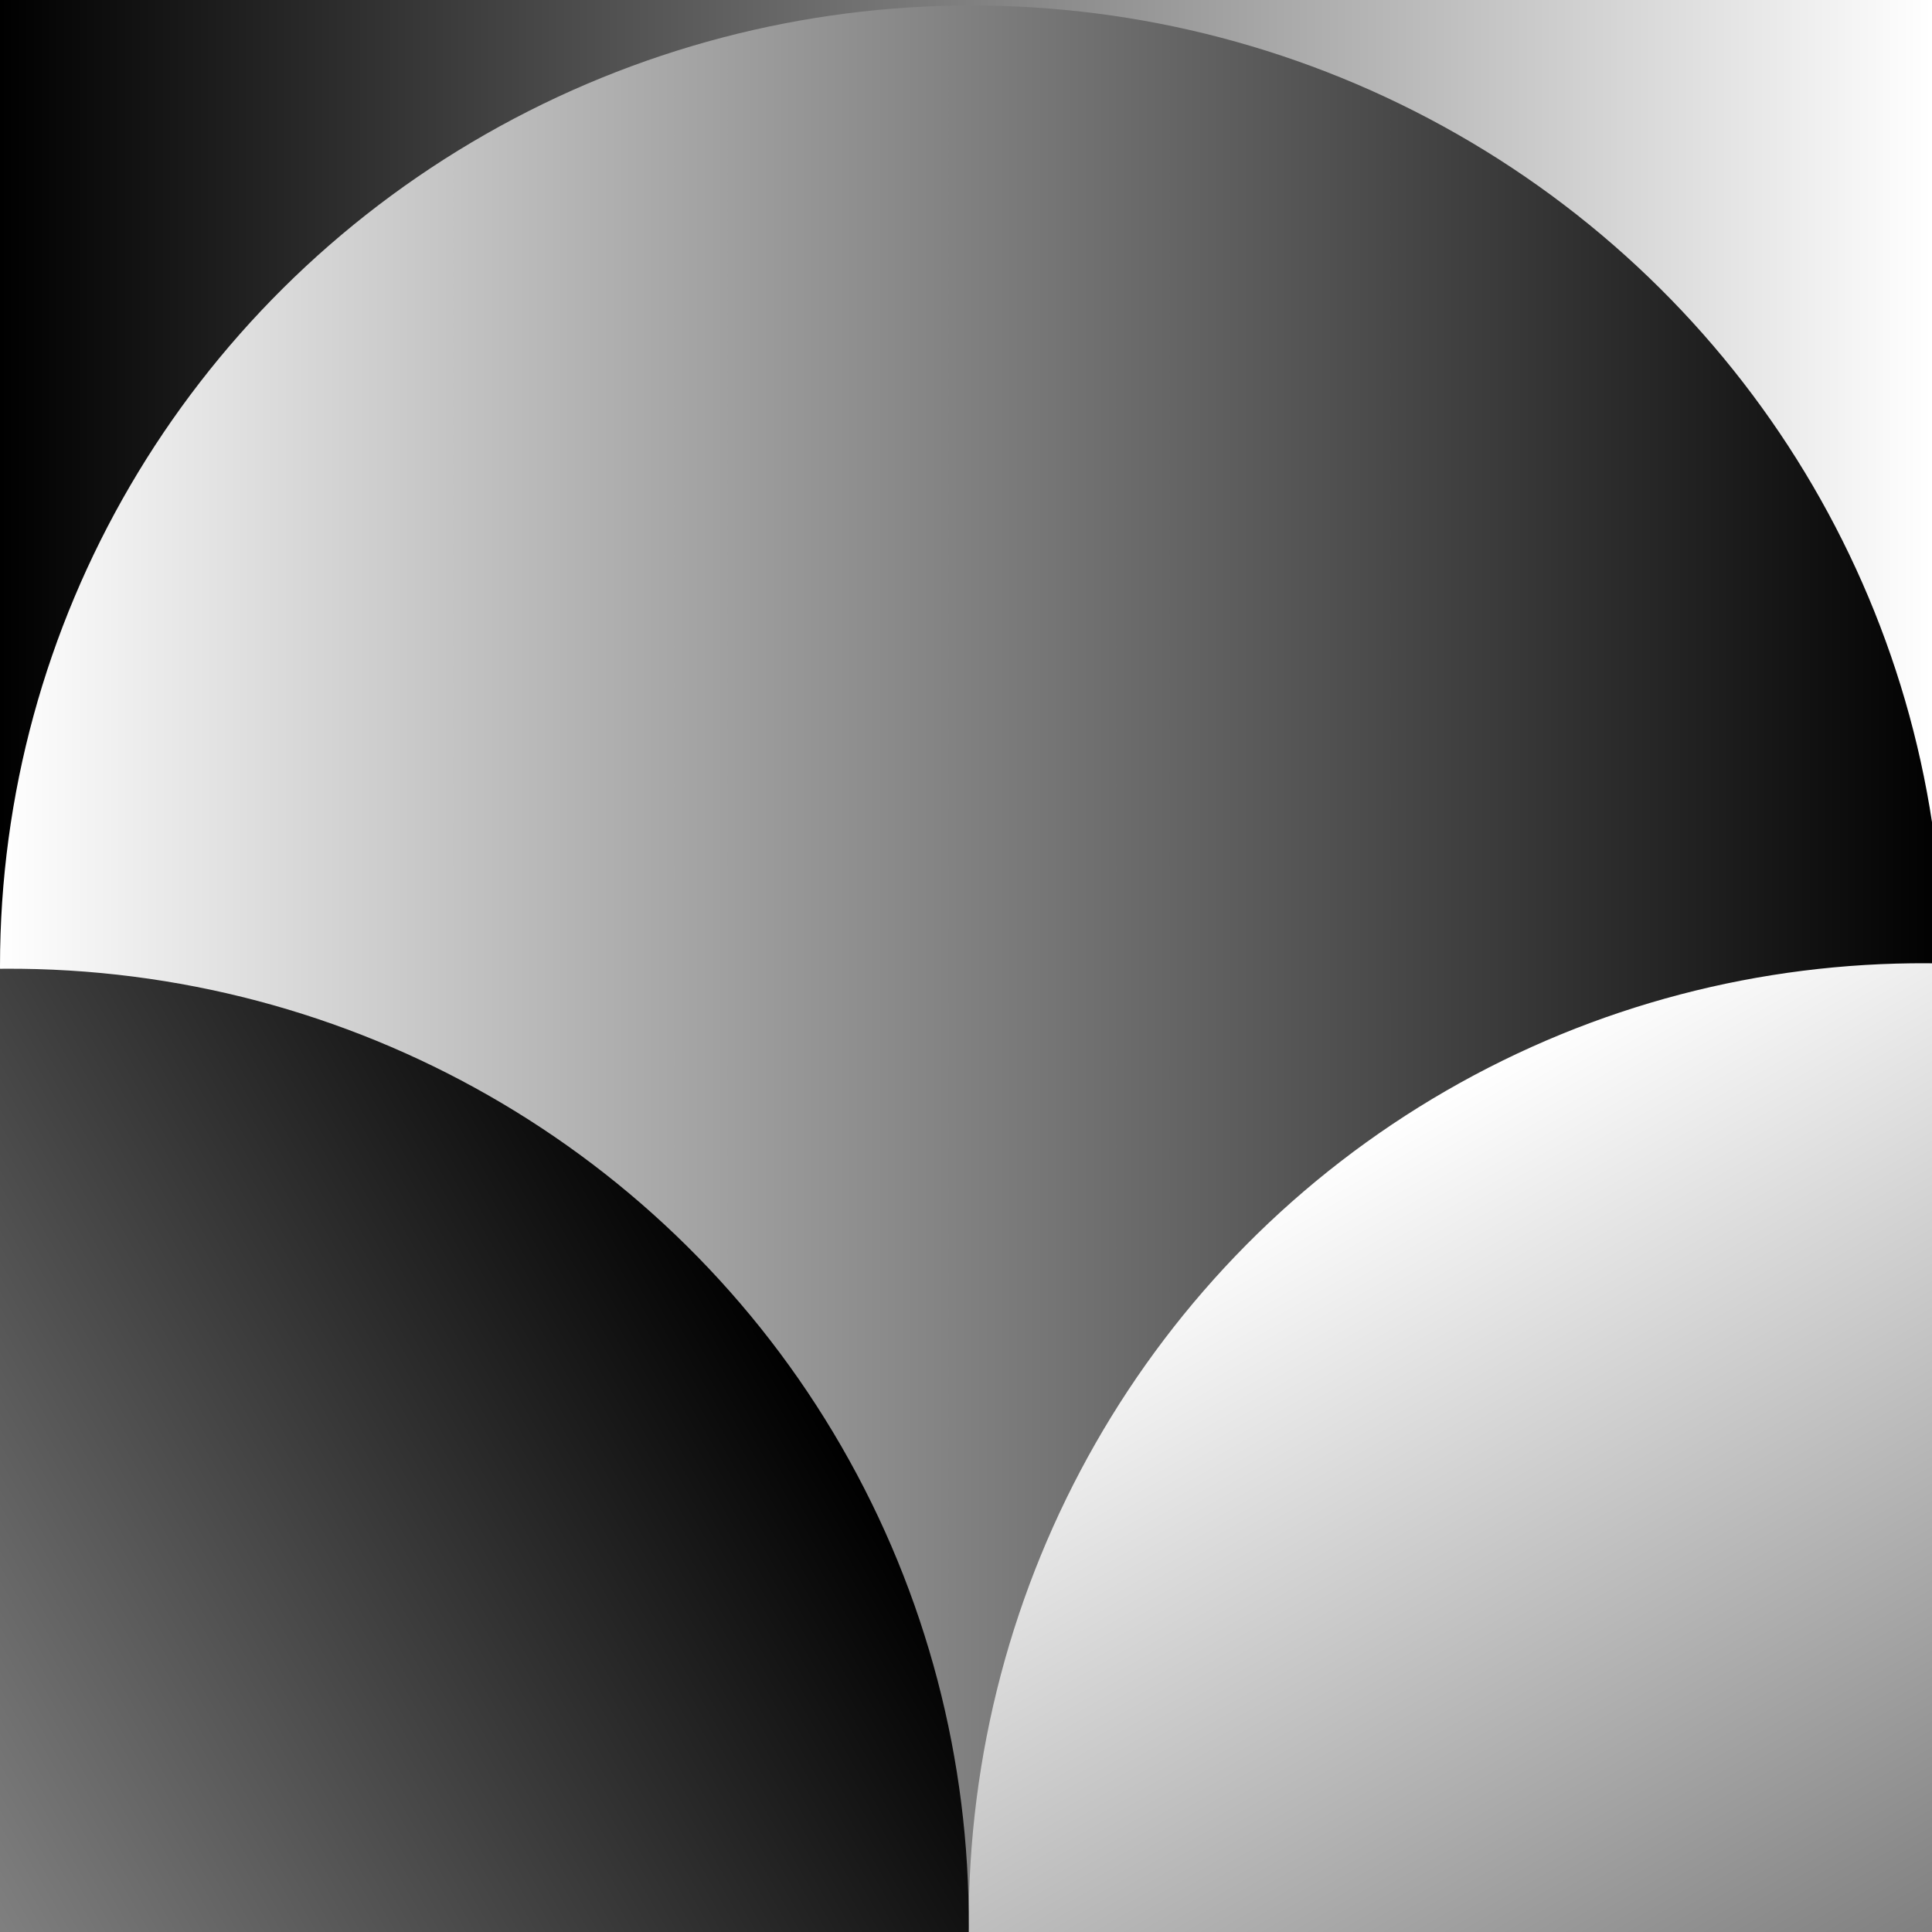
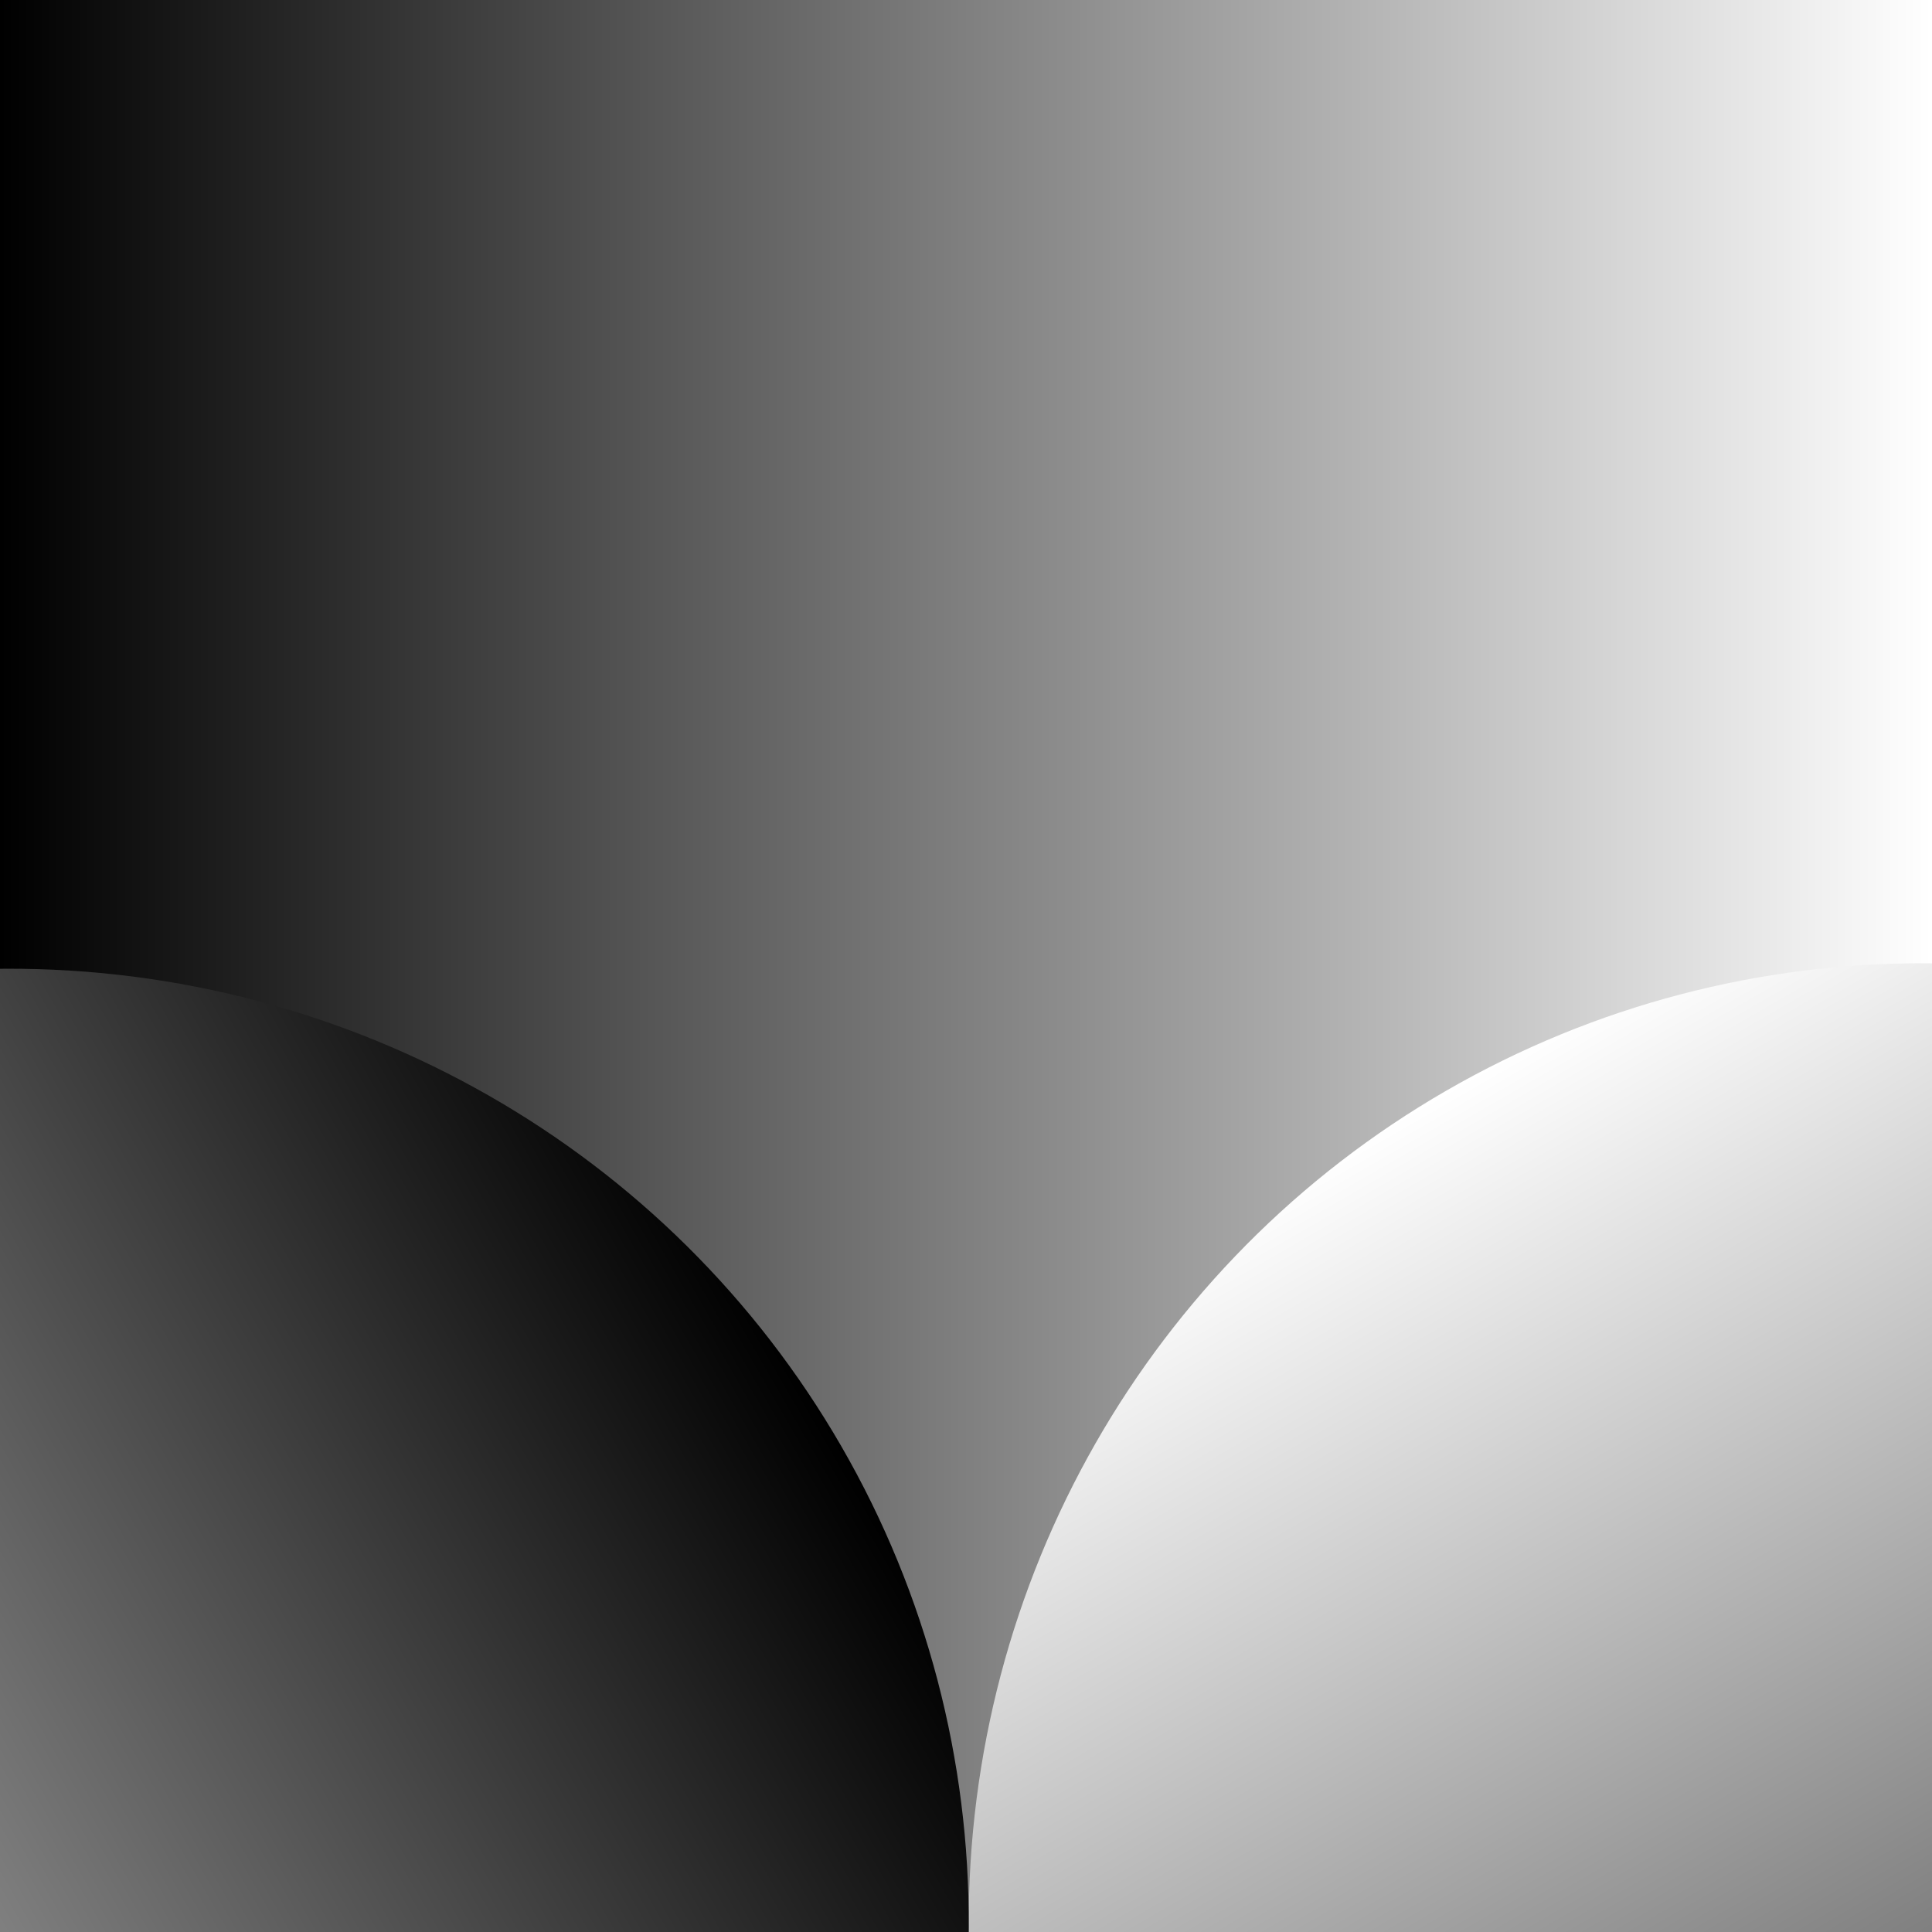
<svg xmlns="http://www.w3.org/2000/svg" xmlns:ns1="http://sodipodi.sourceforge.net/DTD/sodipodi-0.dtd" xmlns:ns2="http://www.inkscape.org/namespaces/inkscape" xmlns:xlink="http://www.w3.org/1999/xlink" width="48.0px" height="48.0px" viewBox="0 0 48.0 48.0" version="1.1" id="SVGRoot" ns1:docname="kma_tangentrotate.svg" ns2:version="1.4 (e7c3feb, 2024-10-09)">
  <rect x="0" y="0" width="48.0" height="48.0" fill="#808080" stroke="none" />
  <ns1:namedview id="namedview1252" pagecolor="#ffffff" bordercolor="#666666" borderopacity="1.0" ns2:pageshadow="2" ns2:pageopacity="0.0" ns2:pagecheckerboard="0" ns2:document-units="px" showgrid="true" ns2:zoom="15.178749" ns2:cx="30.009061" ns2:cy="29.449067" ns2:window-width="2560" ns2:window-height="1367" ns2:window-x="0" ns2:window-y="42" ns2:window-maximized="1" ns2:current-layer="layer1" ns2:lockguides="false" ns2:showpageshadow="2" ns2:deskcolor="#d1d1d1">
    <ns2:grid type="xygrid" id="grid1315" originx="0" originy="0" spacingy="1" spacingx="1" units="px" />
  </ns1:namedview>
  <defs id="defs1247">
    <linearGradient id="linearGradient20" ns2:collect="always">
      <stop style="stop-color:#ffffff;stop-opacity:1;" offset="0" id="stop21" />
      <stop style="stop-color:#000000;stop-opacity:1;" offset="1" id="stop20" />
    </linearGradient>
    <linearGradient id="linearGradient15" ns2:collect="always">
      <stop style="stop-color:#000000;stop-opacity:1;" offset="0" id="stop15" />
      <stop style="stop-color:#ffffff;stop-opacity:1;" offset="1" id="stop16" />
    </linearGradient>
    <linearGradient ns2:collect="always" xlink:href="#linearGradient15" id="linearGradient16" x1="0" y1="24" x2="48" y2="24" gradientUnits="userSpaceOnUse" />
    <linearGradient ns2:collect="always" xlink:href="#linearGradient20" id="linearGradient21" x1="0" y1="24" x2="48.271" y2="24" gradientUnits="userSpaceOnUse" spreadMethod="reflect" />
    <linearGradient ns2:collect="always" xlink:href="#linearGradient20" id="linearGradient22" gradientUnits="userSpaceOnUse" x1="0" y1="24" x2="48.271" y2="24" spreadMethod="reflect" gradientTransform="translate(41.433,-41.569)" />
    <linearGradient ns2:collect="always" xlink:href="#linearGradient20" id="linearGradient23" gradientUnits="userSpaceOnUse" gradientTransform="translate(-48.136,17.569)" x1="0" y1="24" x2="48.271" y2="24" spreadMethod="reflect" />
  </defs>
  <g ns2:label="Layer 1" ns2:groupmode="layer" id="layer1">
    <rect style="fill:url(#linearGradient16);fill-opacity:1;stroke:none;stroke-width:4;stroke-linecap:round;stroke-linejoin:round;stroke-miterlimit:1.5" id="rect15" width="48" height="48" x="0" y="0" />
-     <ellipse style="fill:url(#linearGradient21);fill-opacity:1;stroke:none;stroke-width:4.542;stroke-linecap:round;stroke-linejoin:round;stroke-miterlimit:1.5" id="path15" cx="24.136" cy="24" rx="24.136" ry="23.864" />
    <ellipse style="fill:url(#linearGradient22);fill-opacity:1;stroke:none;stroke-width:4.542;stroke-linecap:round;stroke-linejoin:round;stroke-miterlimit:1.5" id="path15-6" cx="65.569" cy="-17.569" rx="24.136" ry="23.864" transform="rotate(60)" />
    <ellipse style="fill:url(#linearGradient23);fill-opacity:1;stroke:none;stroke-width:4.542;stroke-linecap:round;stroke-linejoin:round;stroke-miterlimit:1.5" id="path15-6-1" cx="-24" cy="41.569" rx="24.136" ry="23.864" transform="rotate(-30)" />
  </g>
</svg>